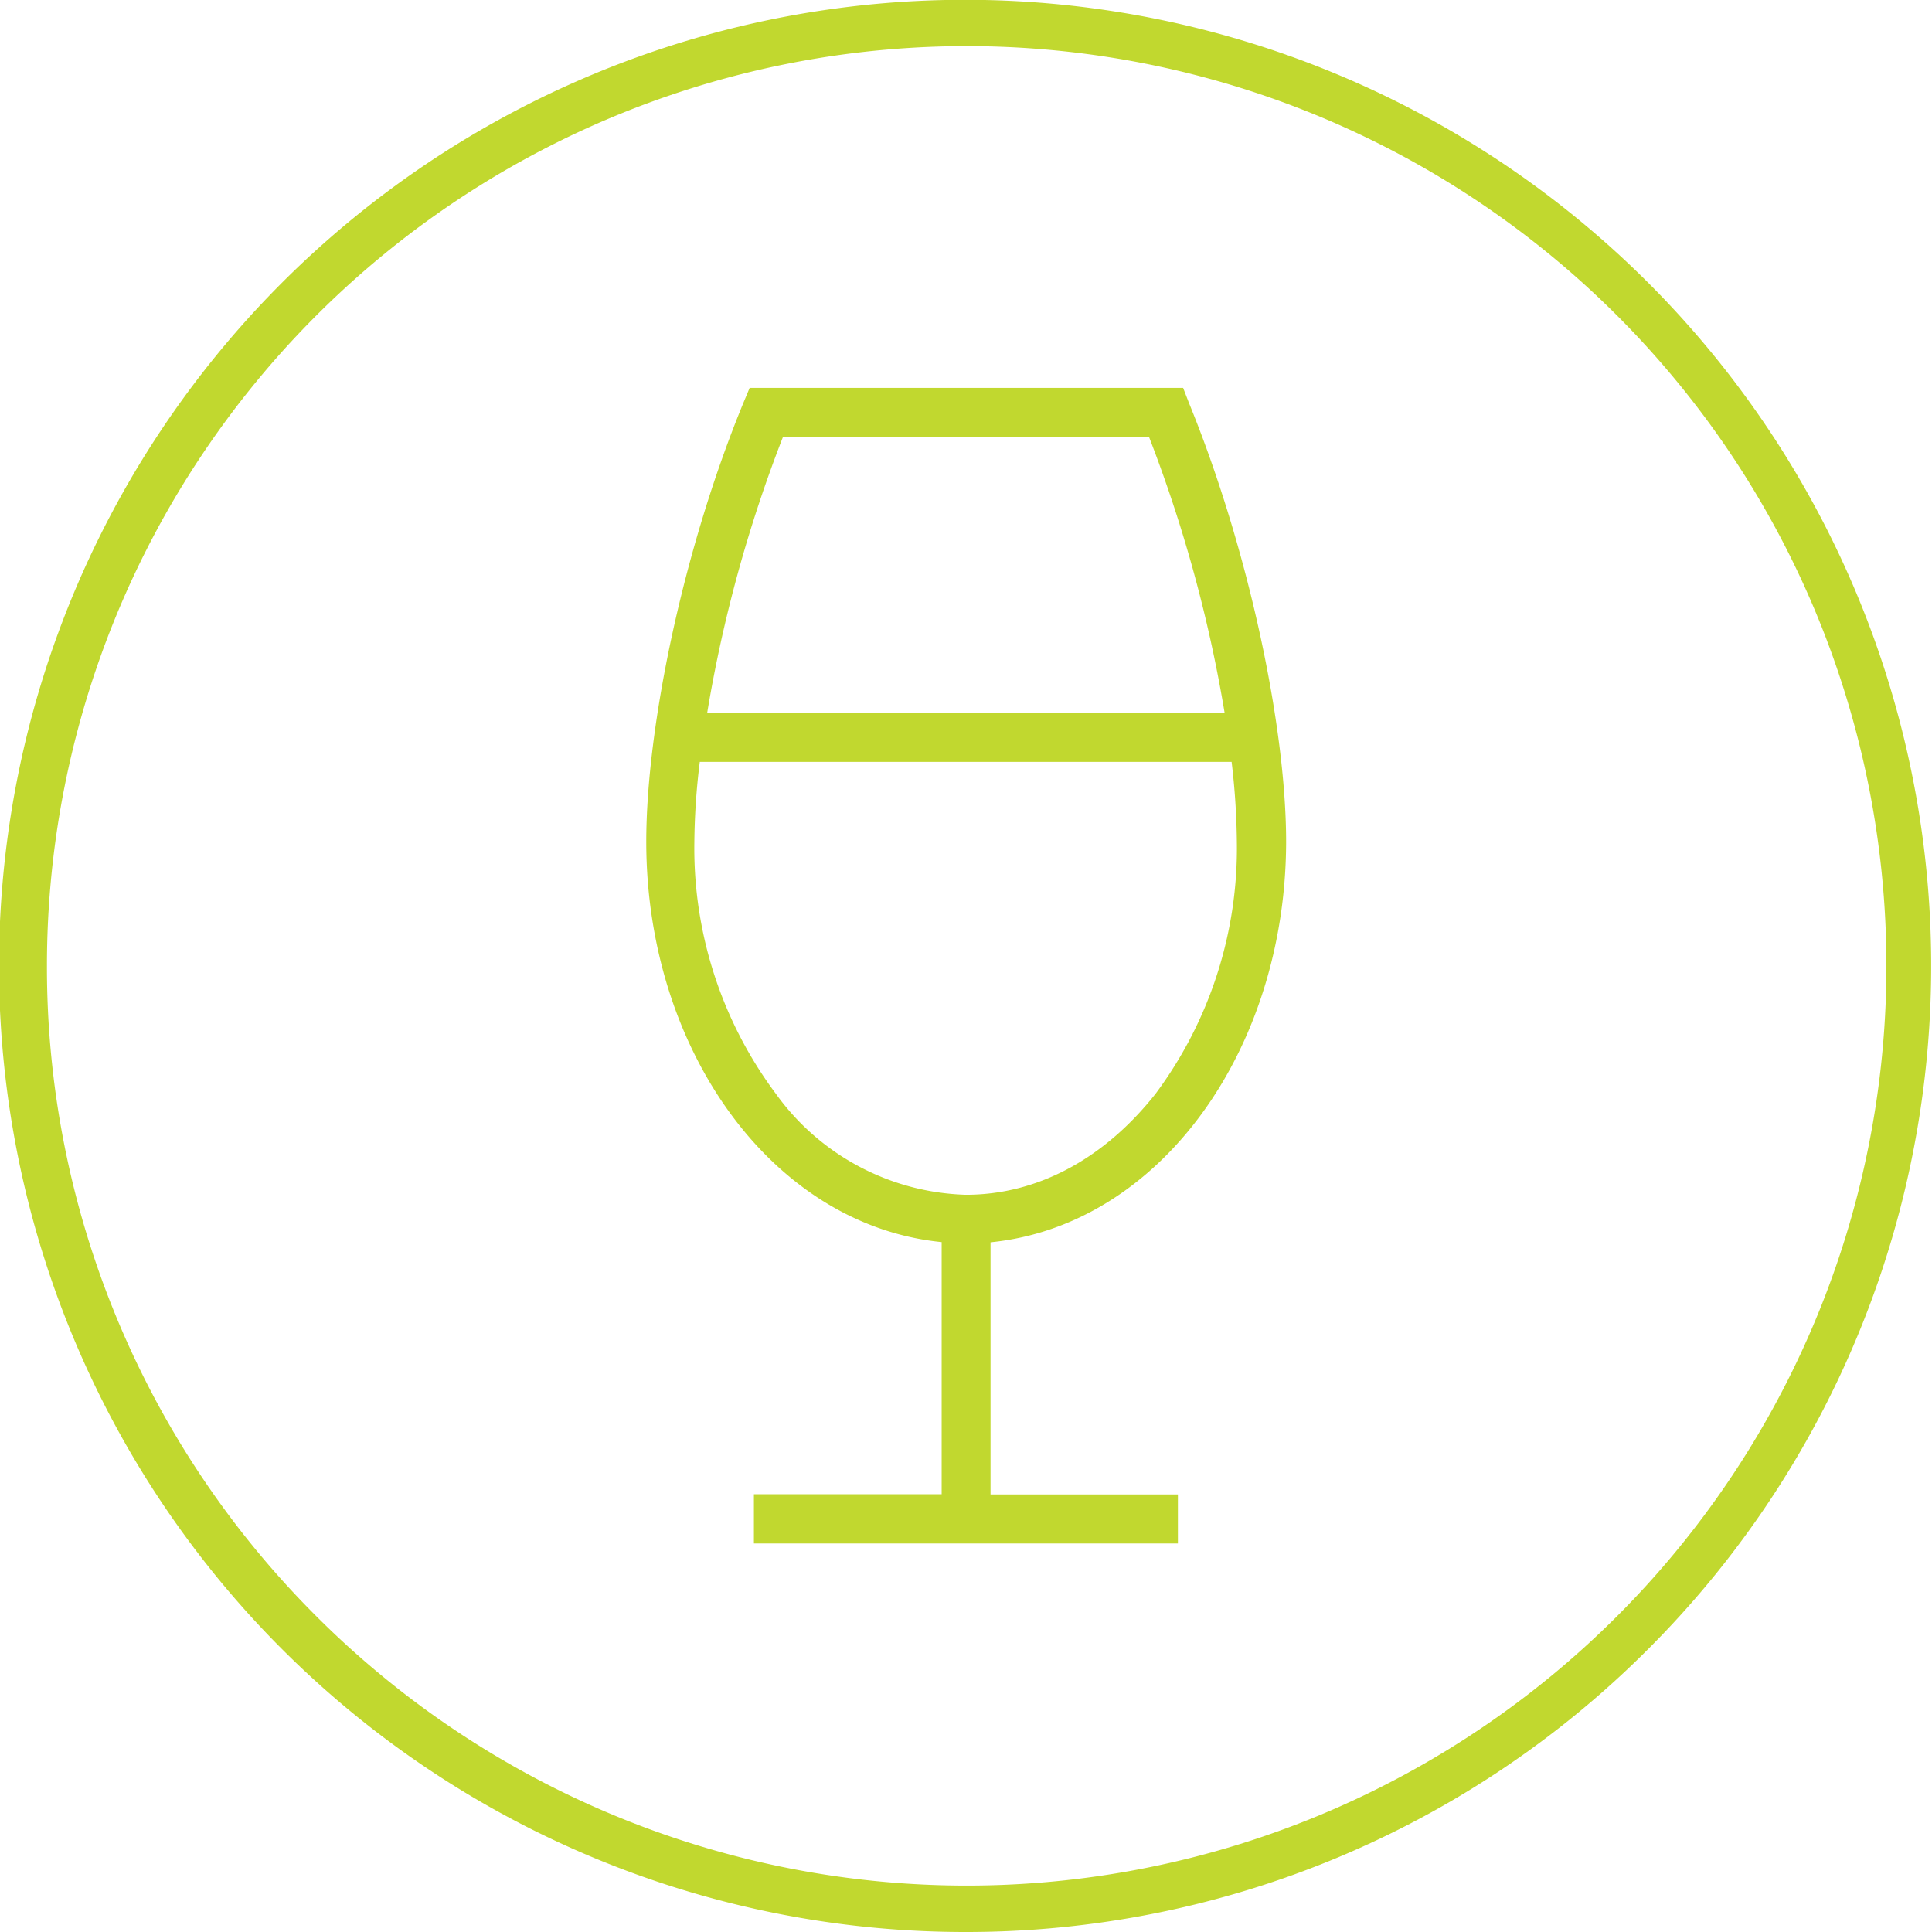
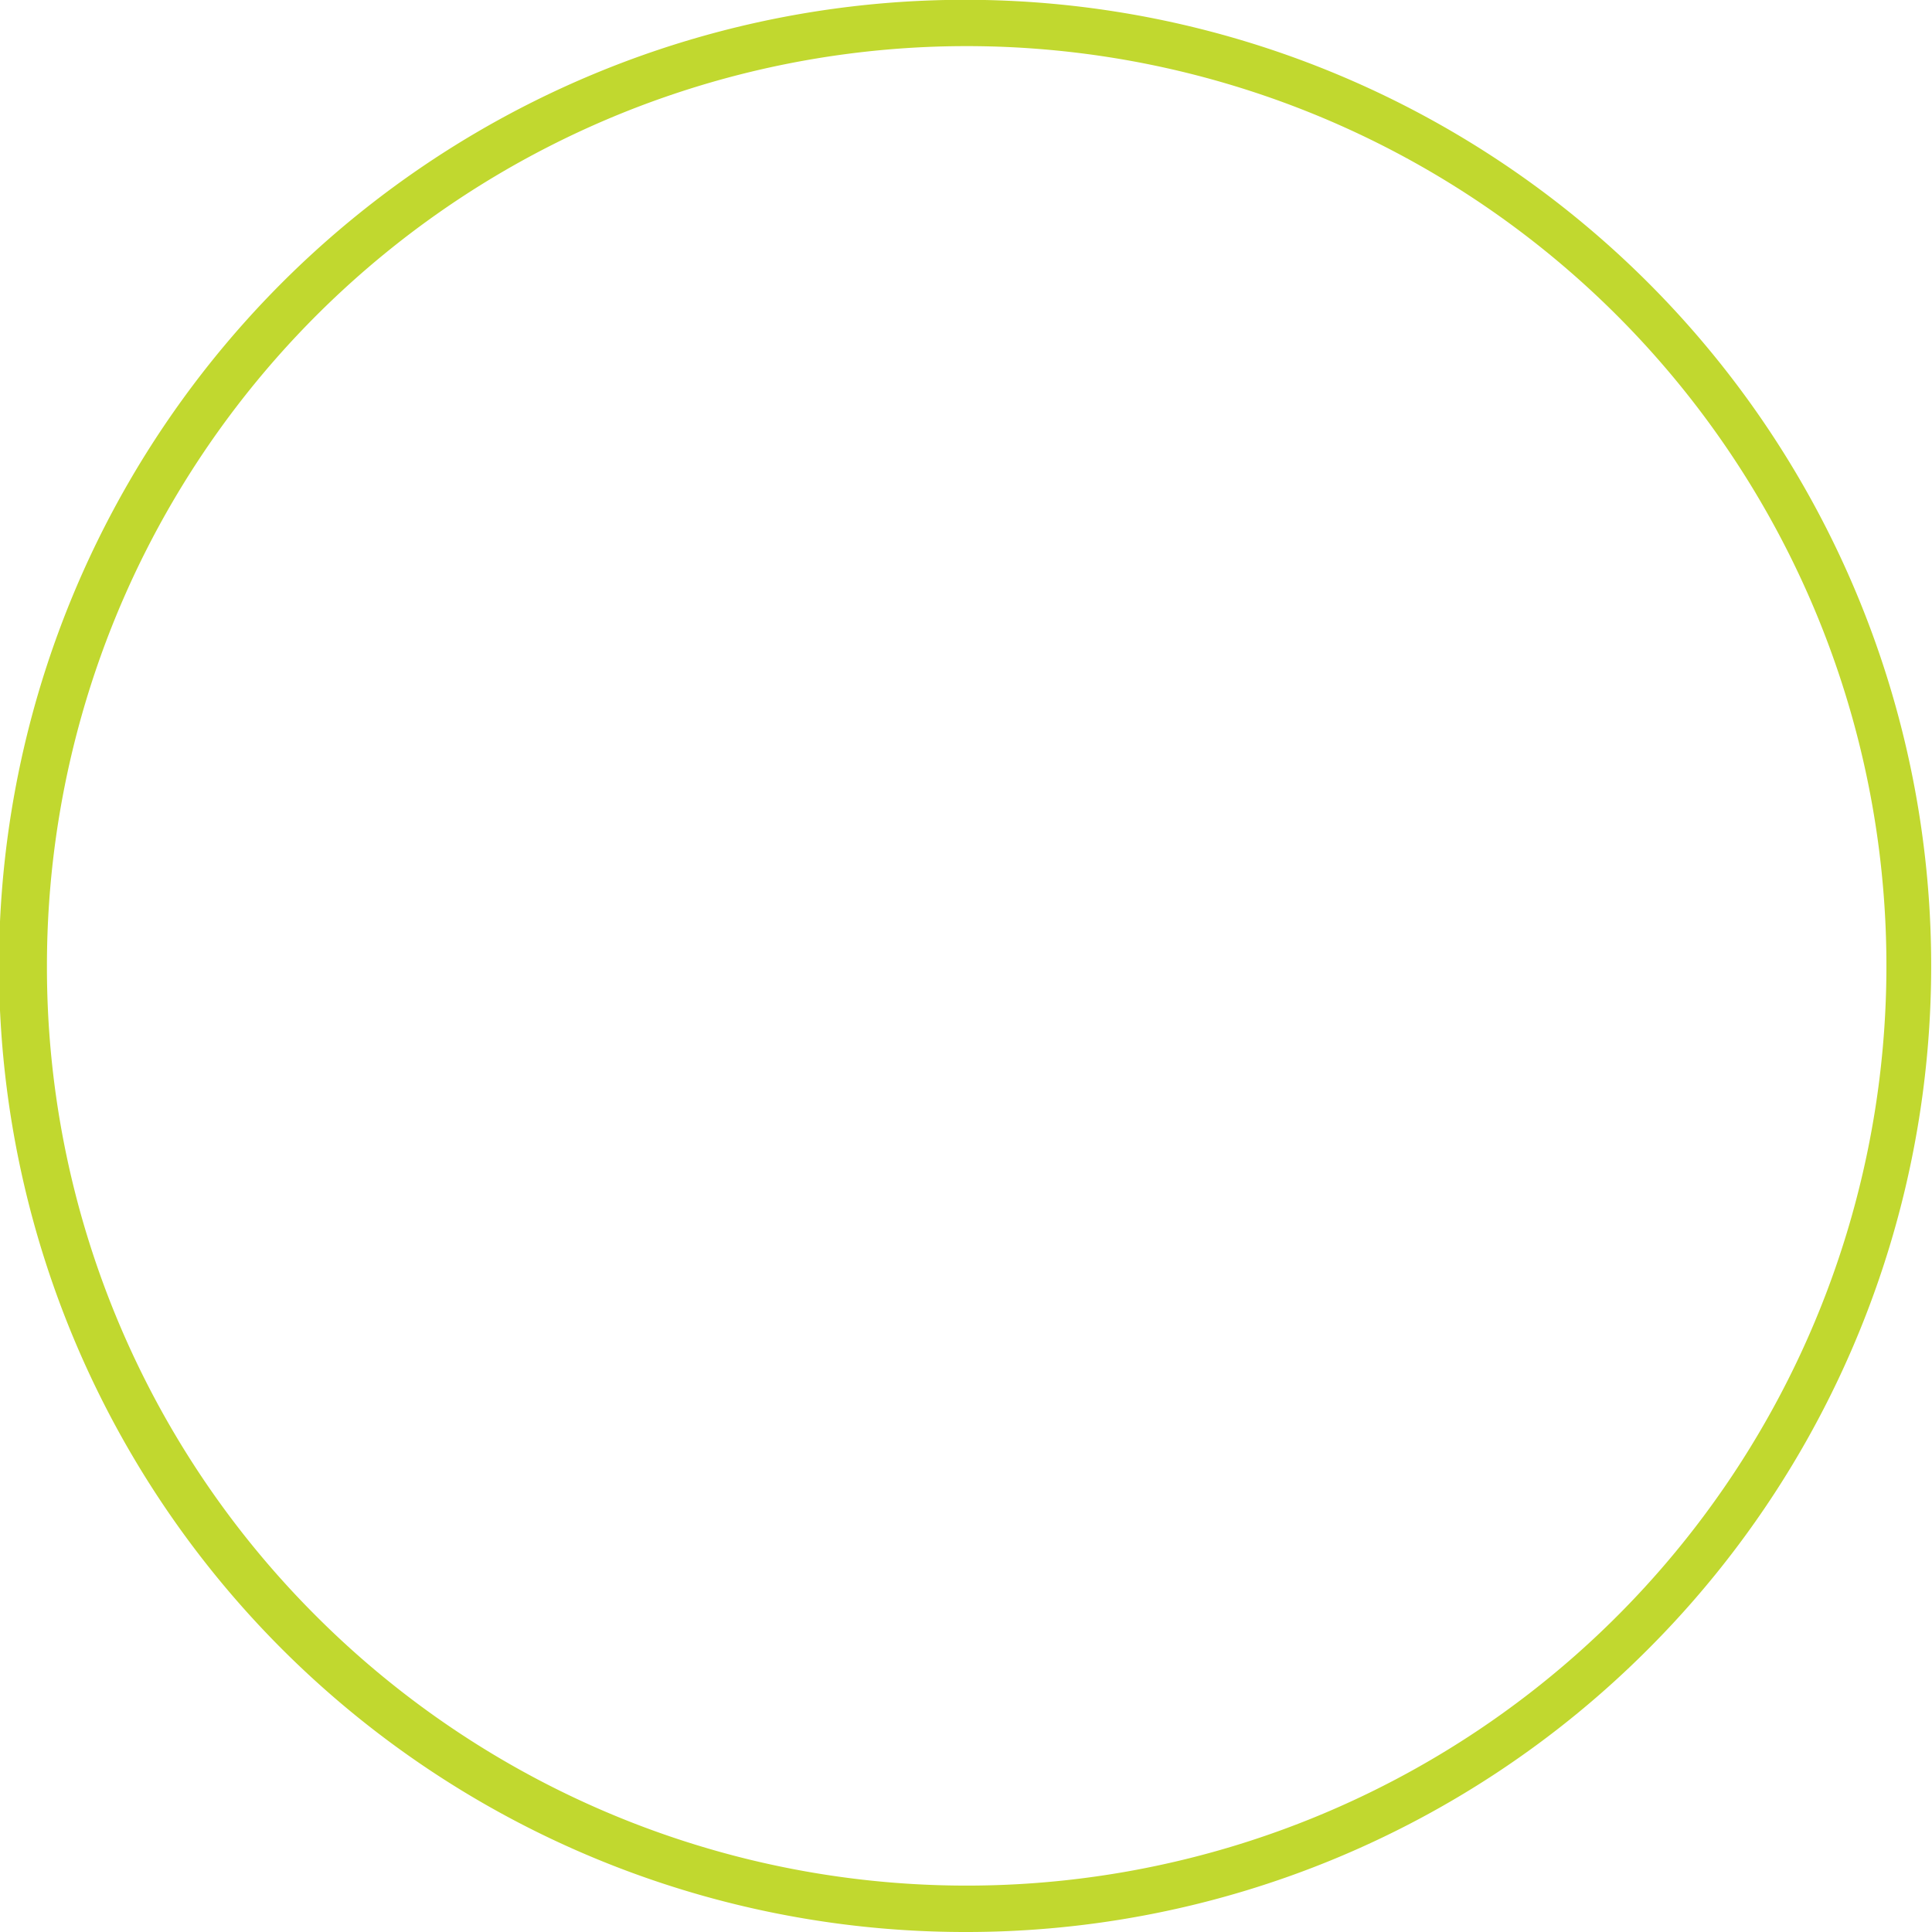
<svg xmlns="http://www.w3.org/2000/svg" viewBox="0 0 99.61 99.61">
  <defs>
    <style>.cls-1{fill:#c1d82f;}</style>
  </defs>
  <title>Asset 4</title>
  <g id="Layer_2" data-name="Layer 2">
    <g id="Layer_1-2" data-name="Layer 1">
      <path class="cls-1" d="M16.29,83.31A47.42,47.42,0,1,0,2.42,49.8,47.25,47.25,0,0,0,16.29,83.31m33.52,16.3A49.81,49.81,0,1,1,85,85,49.65,49.65,0,0,1,49.81,99.61Z" />
-       <path class="cls-1" d="M40,56.39a21.15,21.15,0,0,1-4.2-13,35.45,35.45,0,0,1,.28-4.11H63.5a37.62,37.62,0,0,1,.27,4.11,21.21,21.21,0,0,1-4.19,13c-2.58,3.27-6,5.21-9.78,5.21A12.51,12.51,0,0,1,40,56.39m.33-33.84H59.25a72,72,0,0,1,3.89,14.21H36.46a71.35,71.35,0,0,1,3.9-14.21m10.71,41.5c8.74-.87,15.22-9.93,15.24-20.64,0-5.93-1.93-15.09-5-22.61L61,20H38.65l-.33.79c-3.09,7.52-5,16.68-5,22.61,0,10.71,6.49,19.77,15.23,20.64v13H38.87v2.54H60.73V77.05H51.07Z" />
    </g>
  </g>
</svg>